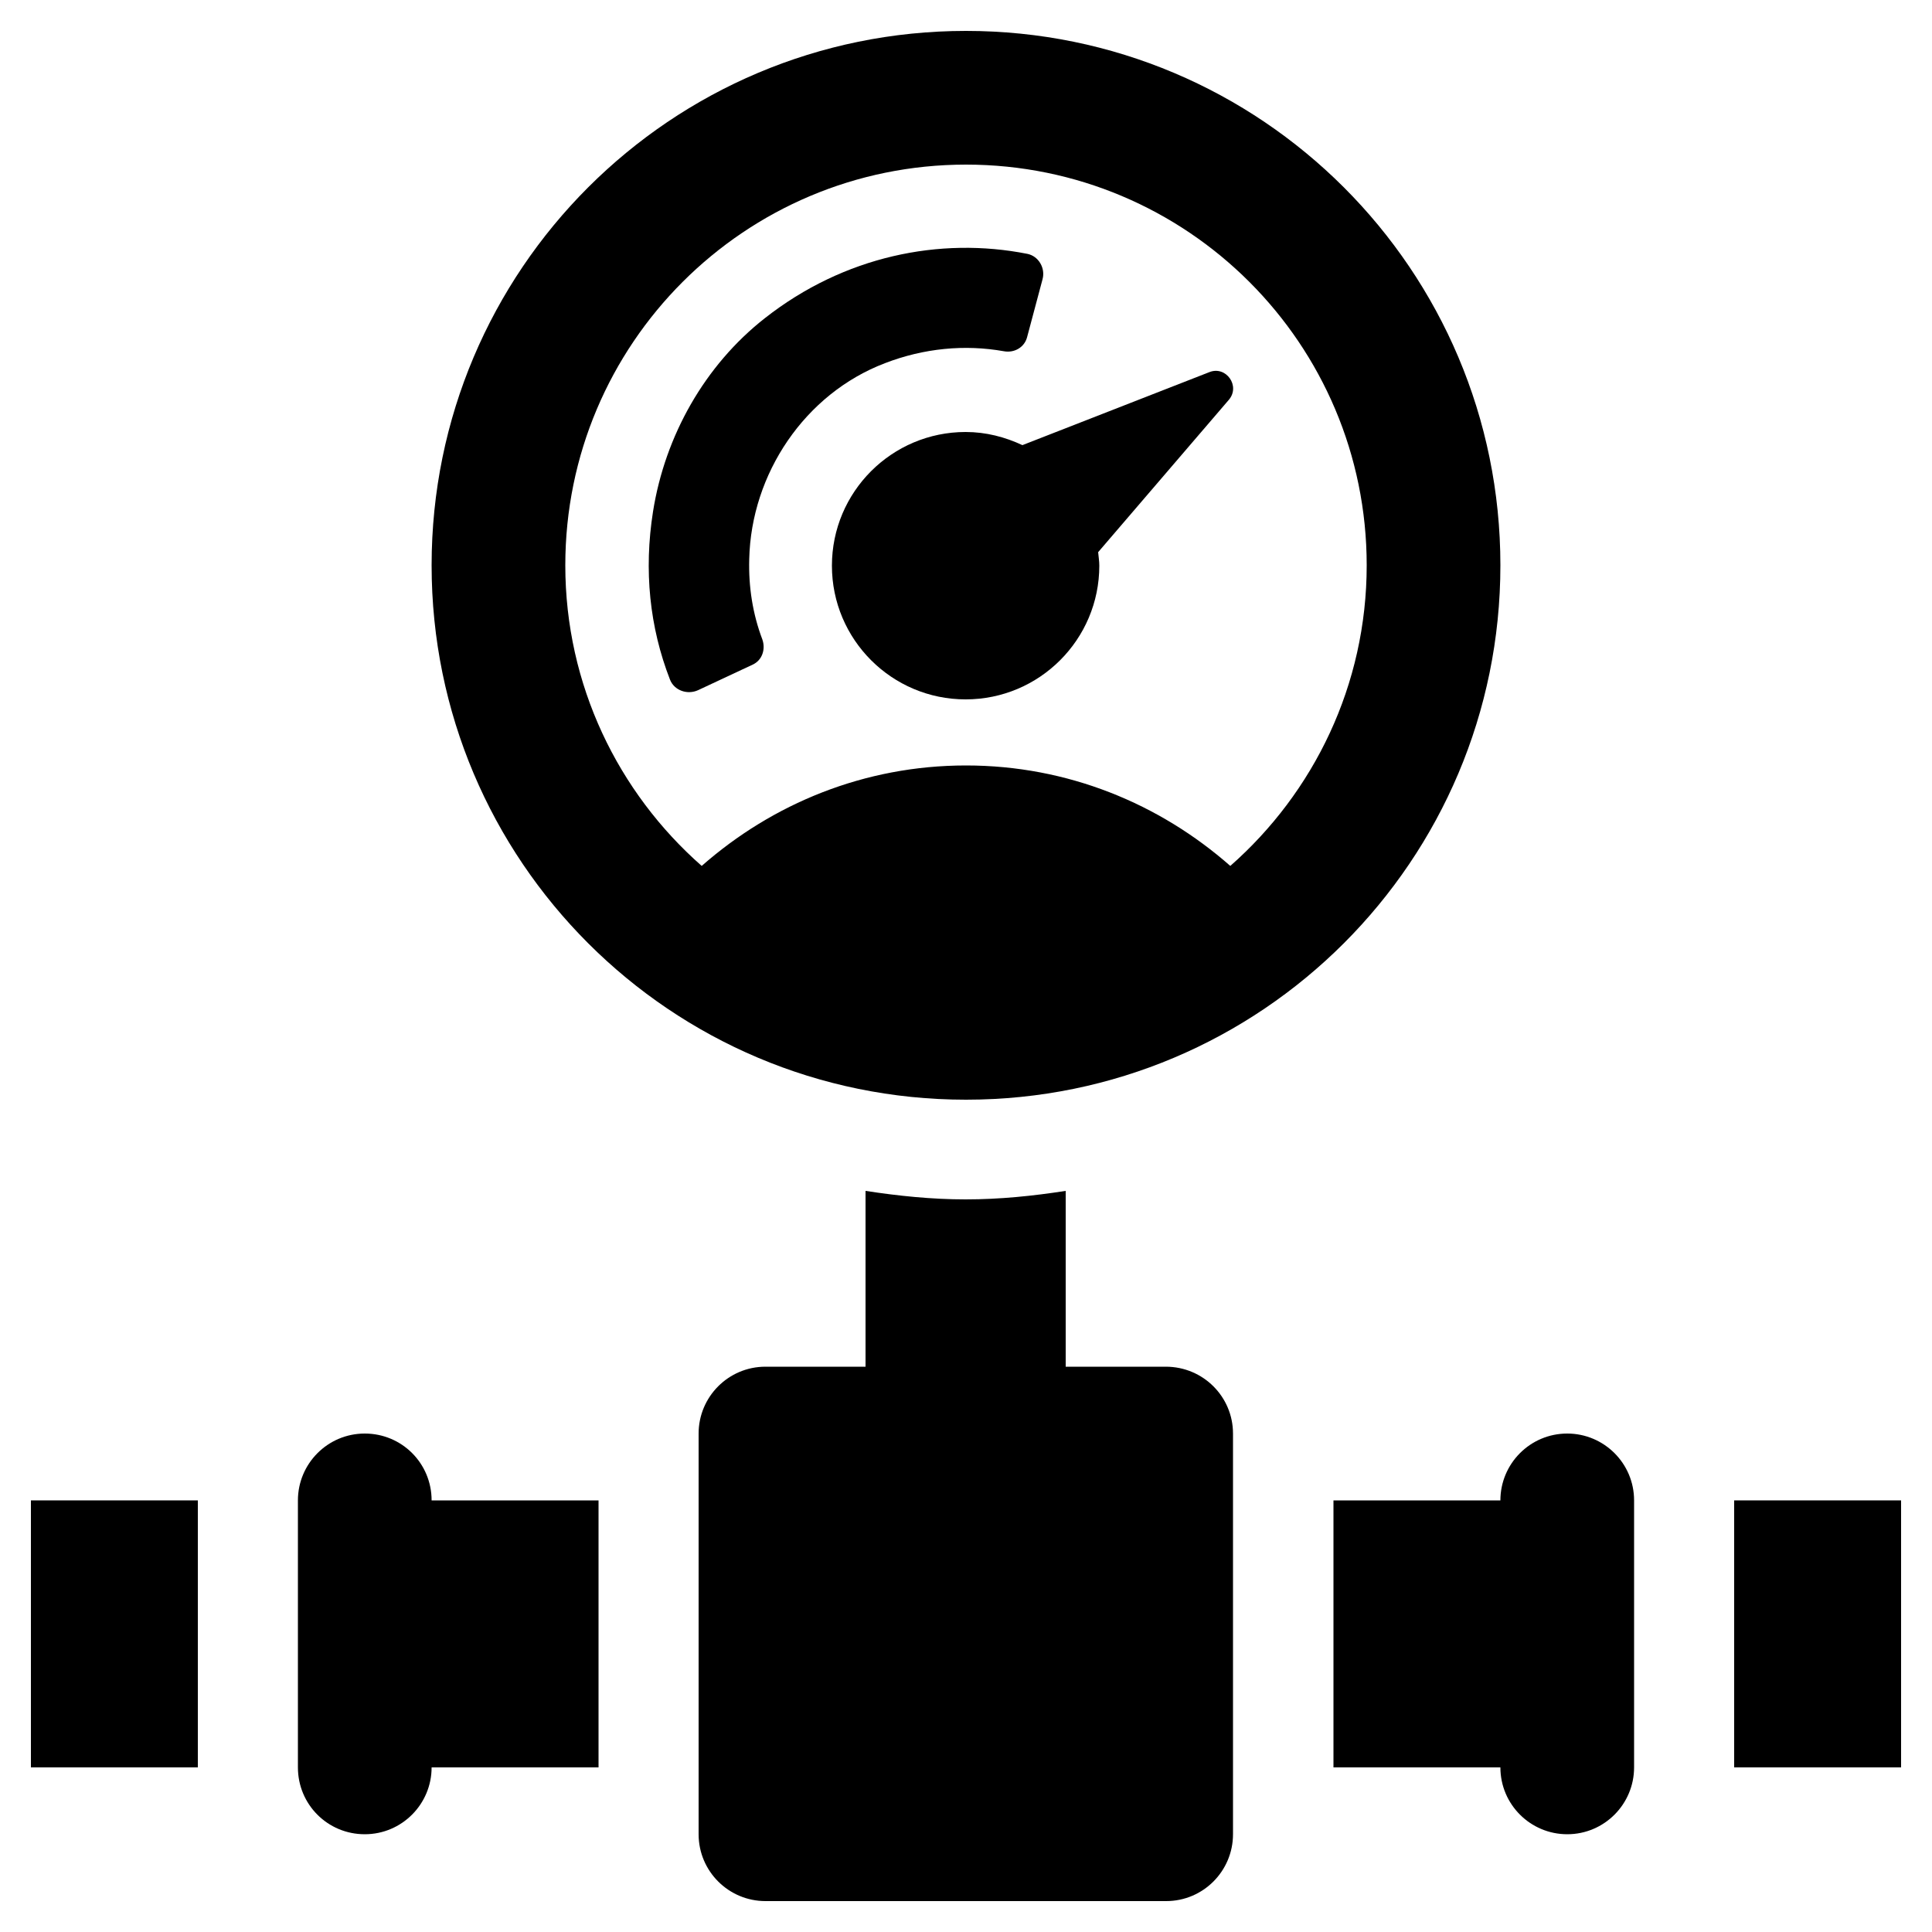
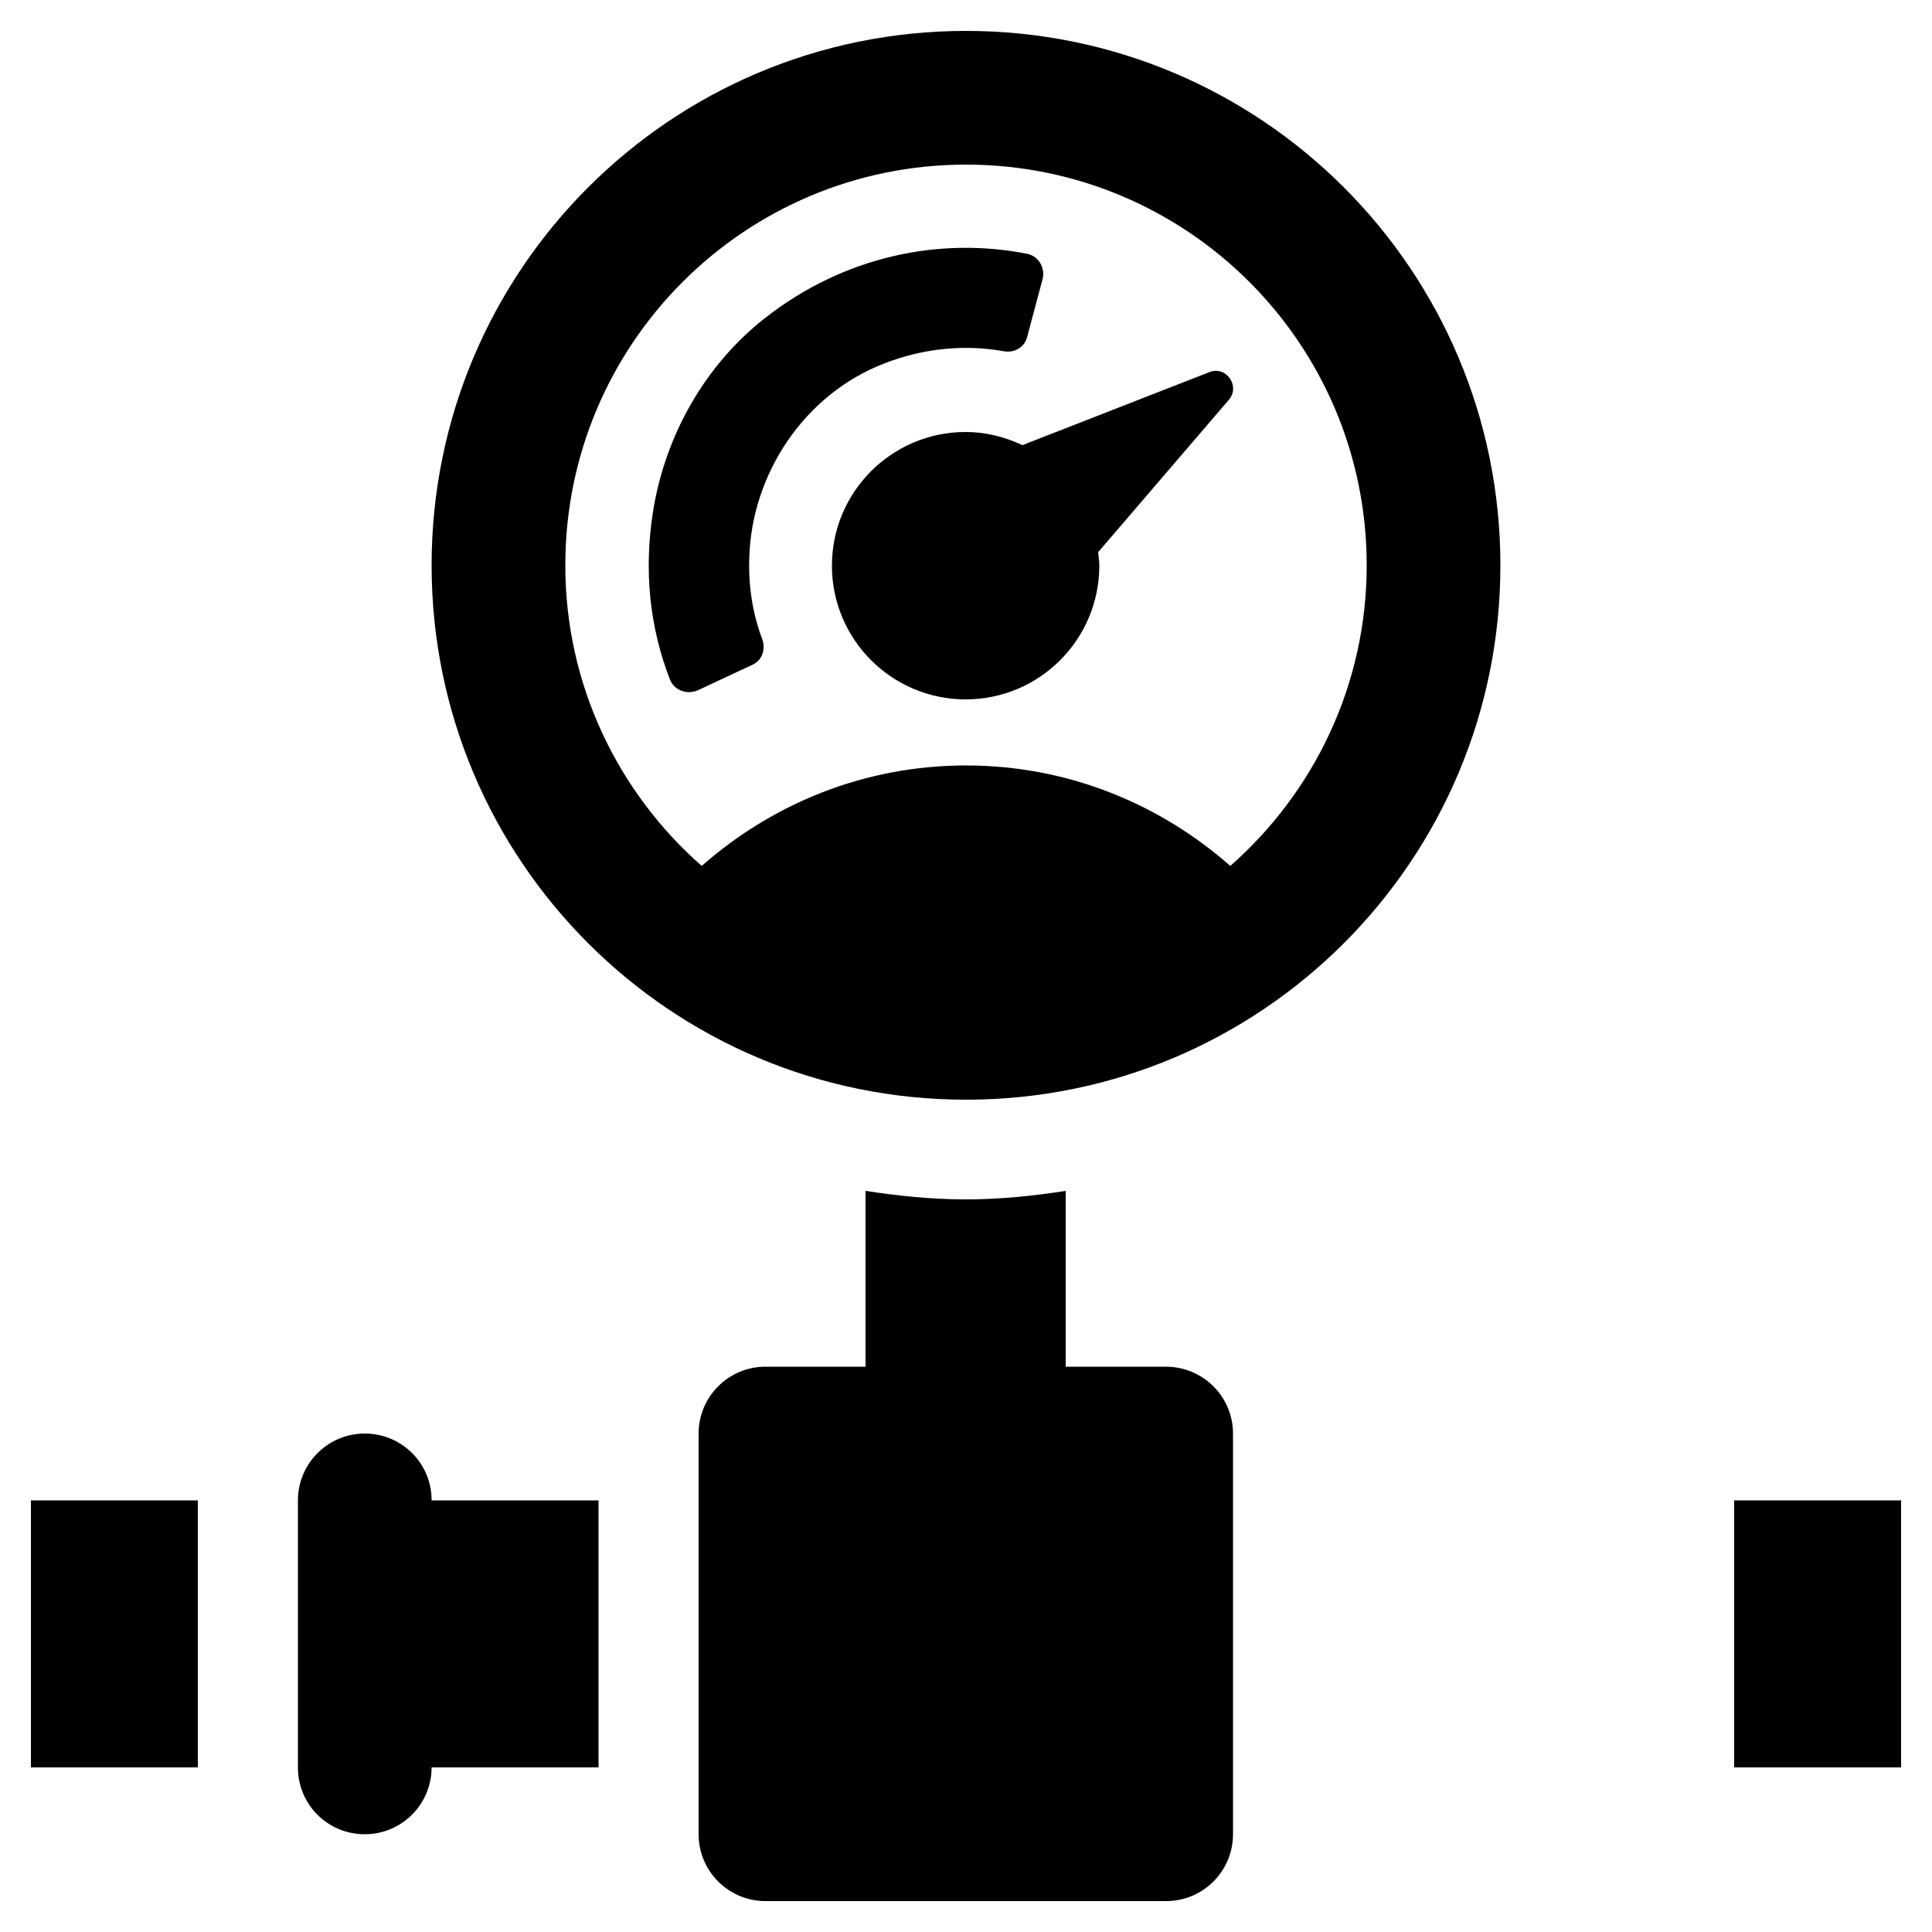
<svg xmlns="http://www.w3.org/2000/svg" version="1.1" id="Glyph" x="0px" y="0px" viewBox="0 0 500 500" style="enable-background:new 0 0 500 500;" xml:space="preserve">
  <g>
    <path d="M51.2,457.4H8v-69.1h43.2V457.4z" />
    <path d="M154.9,388.3v69.1h-43.2c0,9.5-7.7,17.3-17.3,17.3s-17.3-7.7-17.3-17.3v-69.1c0-9.5,7.7-17.3,17.3-17.3s17.3,7.7,17.3,17.3 H154.9z" />
    <path d="M448.8,388.3H492v69.1h-43.2V388.3z" />
-     <path d="M388.3,388.3c0-9.5,7.7-17.3,17.3-17.3c9.5,0,17.3,7.7,17.3,17.3v69.1c0,9.5-7.7,17.3-17.3,17.3c-9.5,0-17.3-7.7-17.3-17.3 h-43.2v-69.1H388.3z" />
    <path d="M319.1,371v103.7c0,9.5-7.7,17.3-17.3,17.3H198.1c-9.5,0-17.3-7.7-17.3-17.3V371c0-9.5,7.7-17.3,17.3-17.3h25.9v-45.5 c8.5,1.3,17.1,2.2,25.9,2.2c8.9,0,17.5-0.9,25.9-2.2v45.5h25.9C311.4,353.7,319.1,361.5,319.1,371z" />
    <path d="M318,103.5l-33.8,39.4c0.1,1.2,0.3,2.3,0.3,3.5c0,19.1-15.5,34.6-34.6,34.6s-34.6-15.5-34.6-34.6 c0-19.1,15.5-34.6,34.6-34.6c5.3,0,10.2,1.3,14.7,3.4L313,96.3C317.3,94.6,321.1,99.9,318,103.5z" />
    <path d="M173.4,175.9c-5.3-13.6-6.8-28.3-4.4-43.5c3.1-19.6,13.4-37.9,29-50.1c20.4-16,45.2-21.1,67.9-16.6 c2.9,0.6,4.7,3.7,3.9,6.6l-4,15c-0.7,2.6-3.3,4.1-6,3.6c-10.1-1.8-20.7-0.8-30.8,3.1c-20.7,7.9-34.6,28.6-35.1,50.7 c-0.2,7.2,0.9,14.2,3.4,20.8c0.9,2.6-0.1,5.4-2.5,6.5l-14.1,6.6C177.9,179.9,174.5,178.7,173.4,175.9L173.4,175.9z" />
    <path d="M250,8c-76.4,0-138.3,61.9-138.3,138.3S173.6,284.6,250,284.6s138.3-61.9,138.3-138.3S326.4,8,250,8z M318.4,224.1 c-18.3-16.1-42.1-26-68.4-26s-50.1,9.9-68.4,26c-21.6-19-35.3-46.8-35.3-77.8C146.3,89,192.7,42.6,250,42.6S353.7,89,353.7,146.3 C353.7,177.3,340,205.1,318.4,224.1z" />
  </g>
</svg>